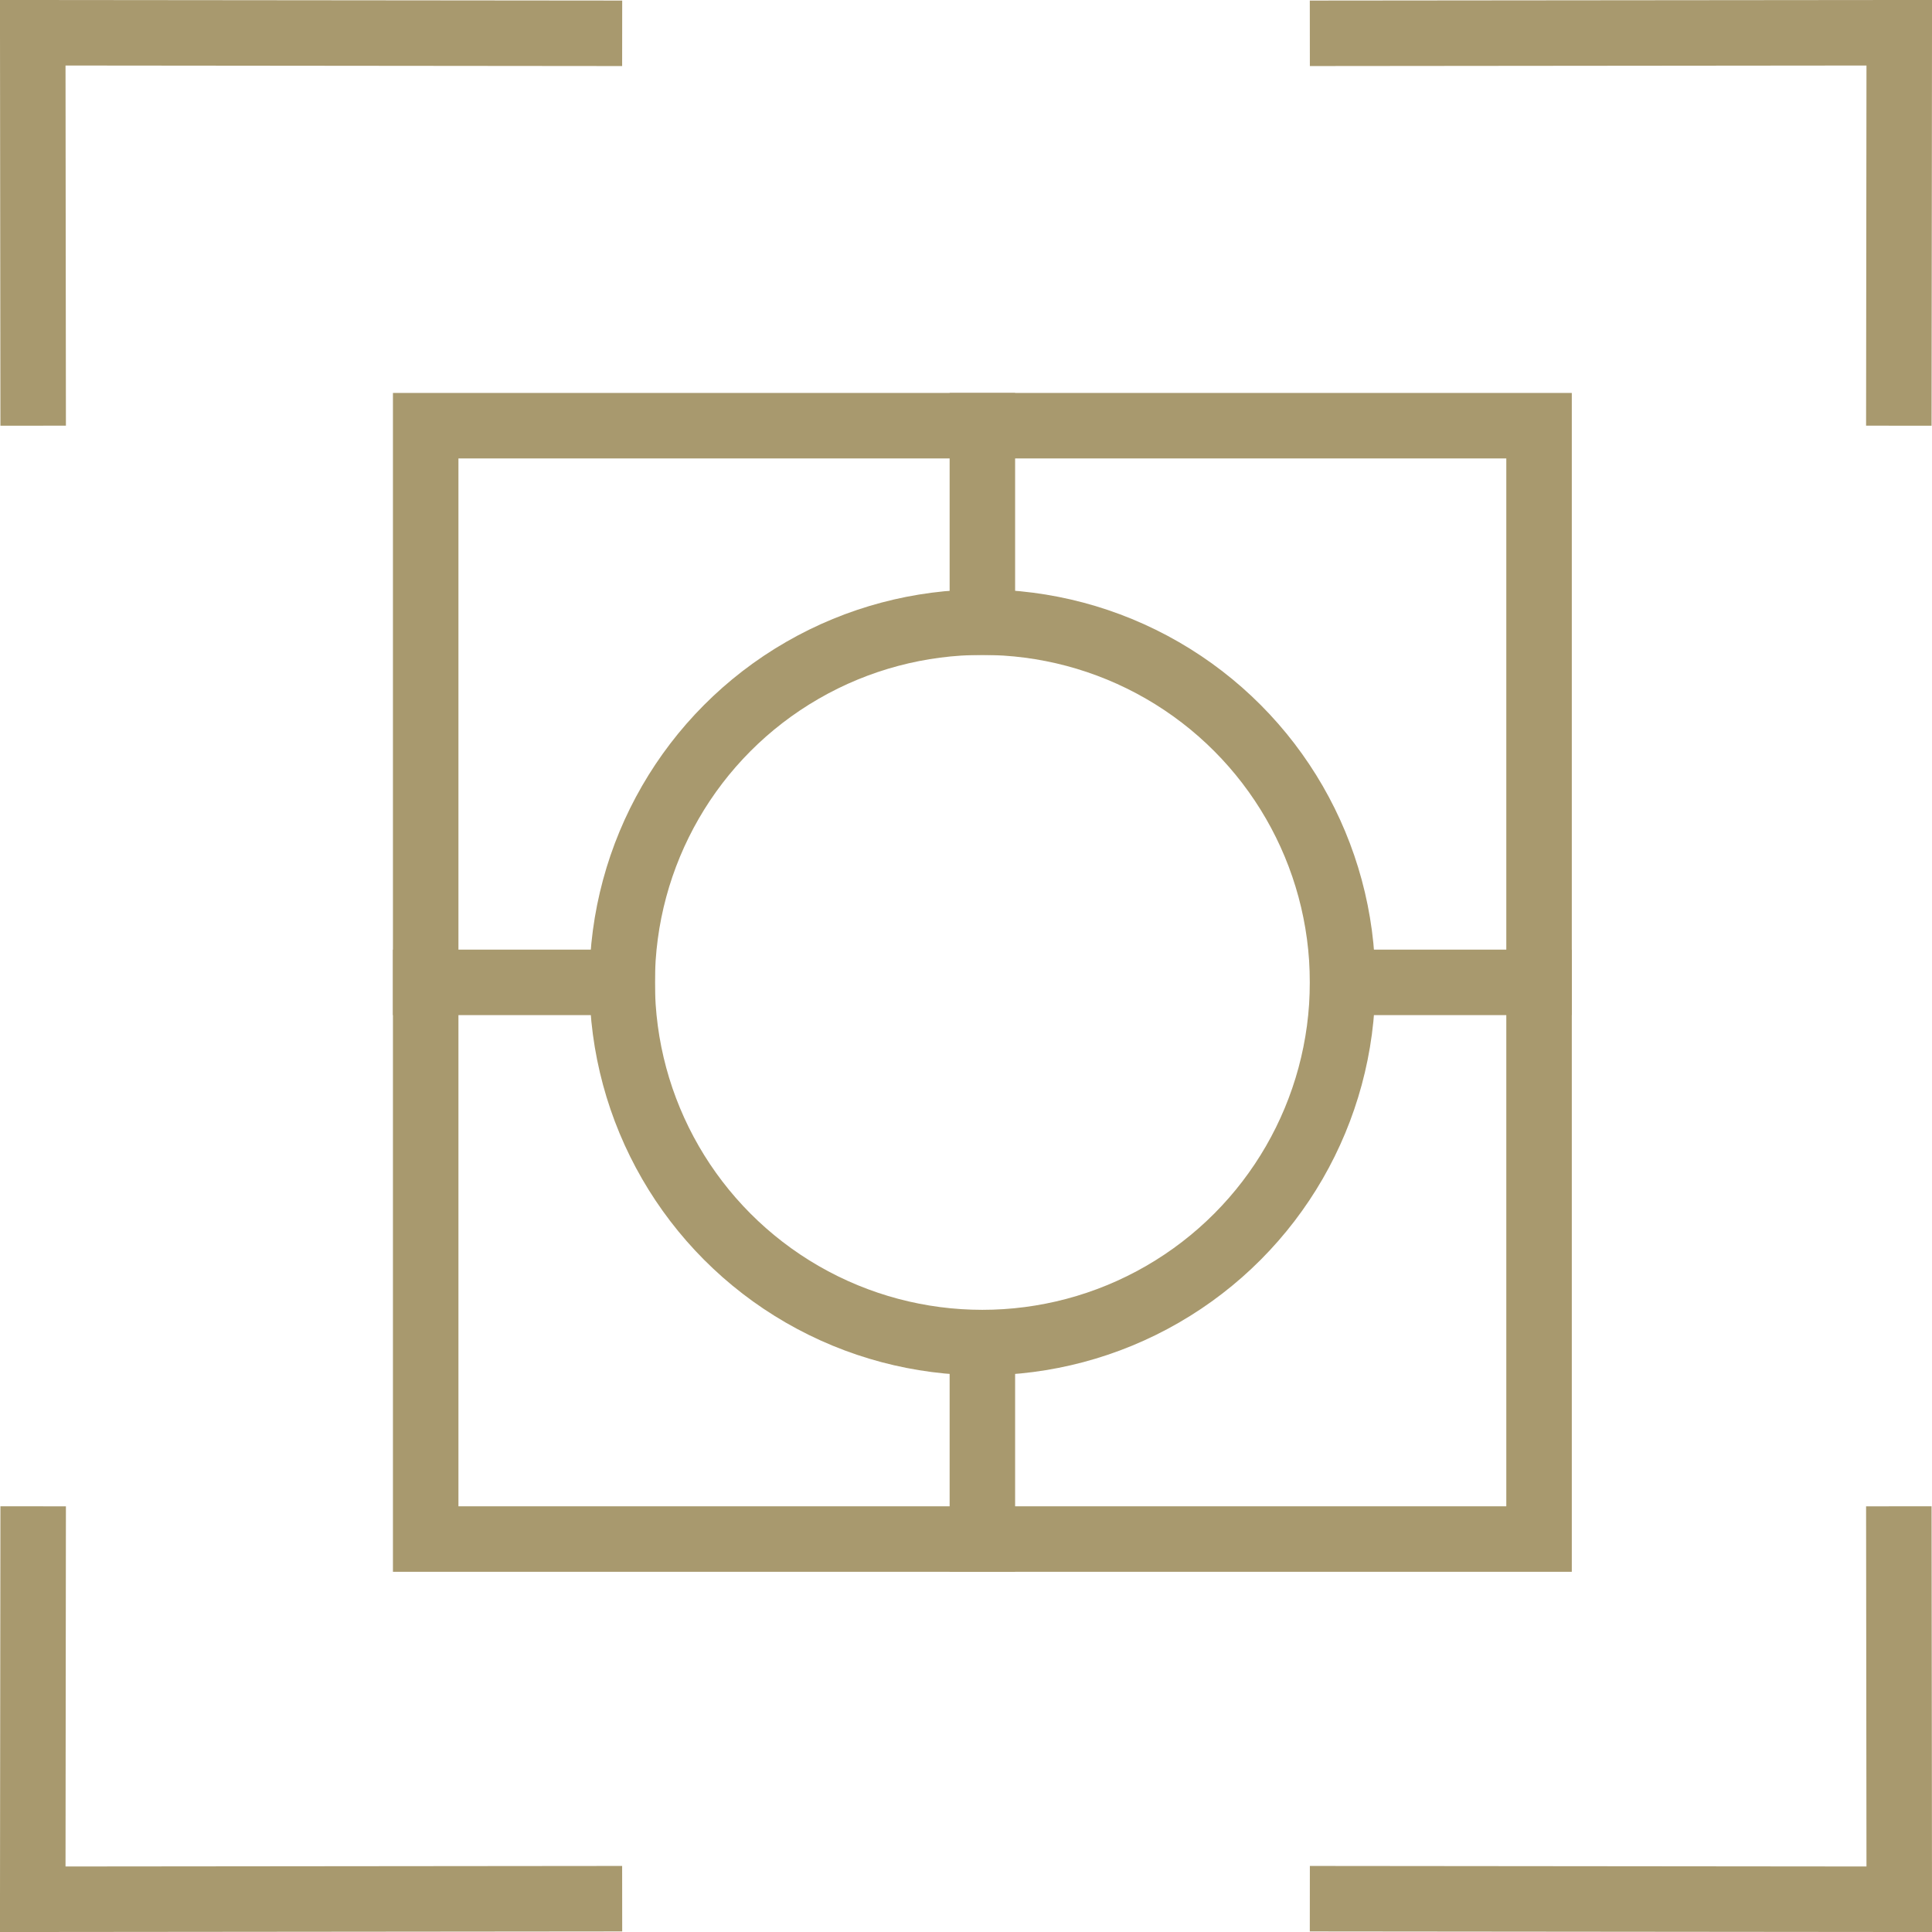
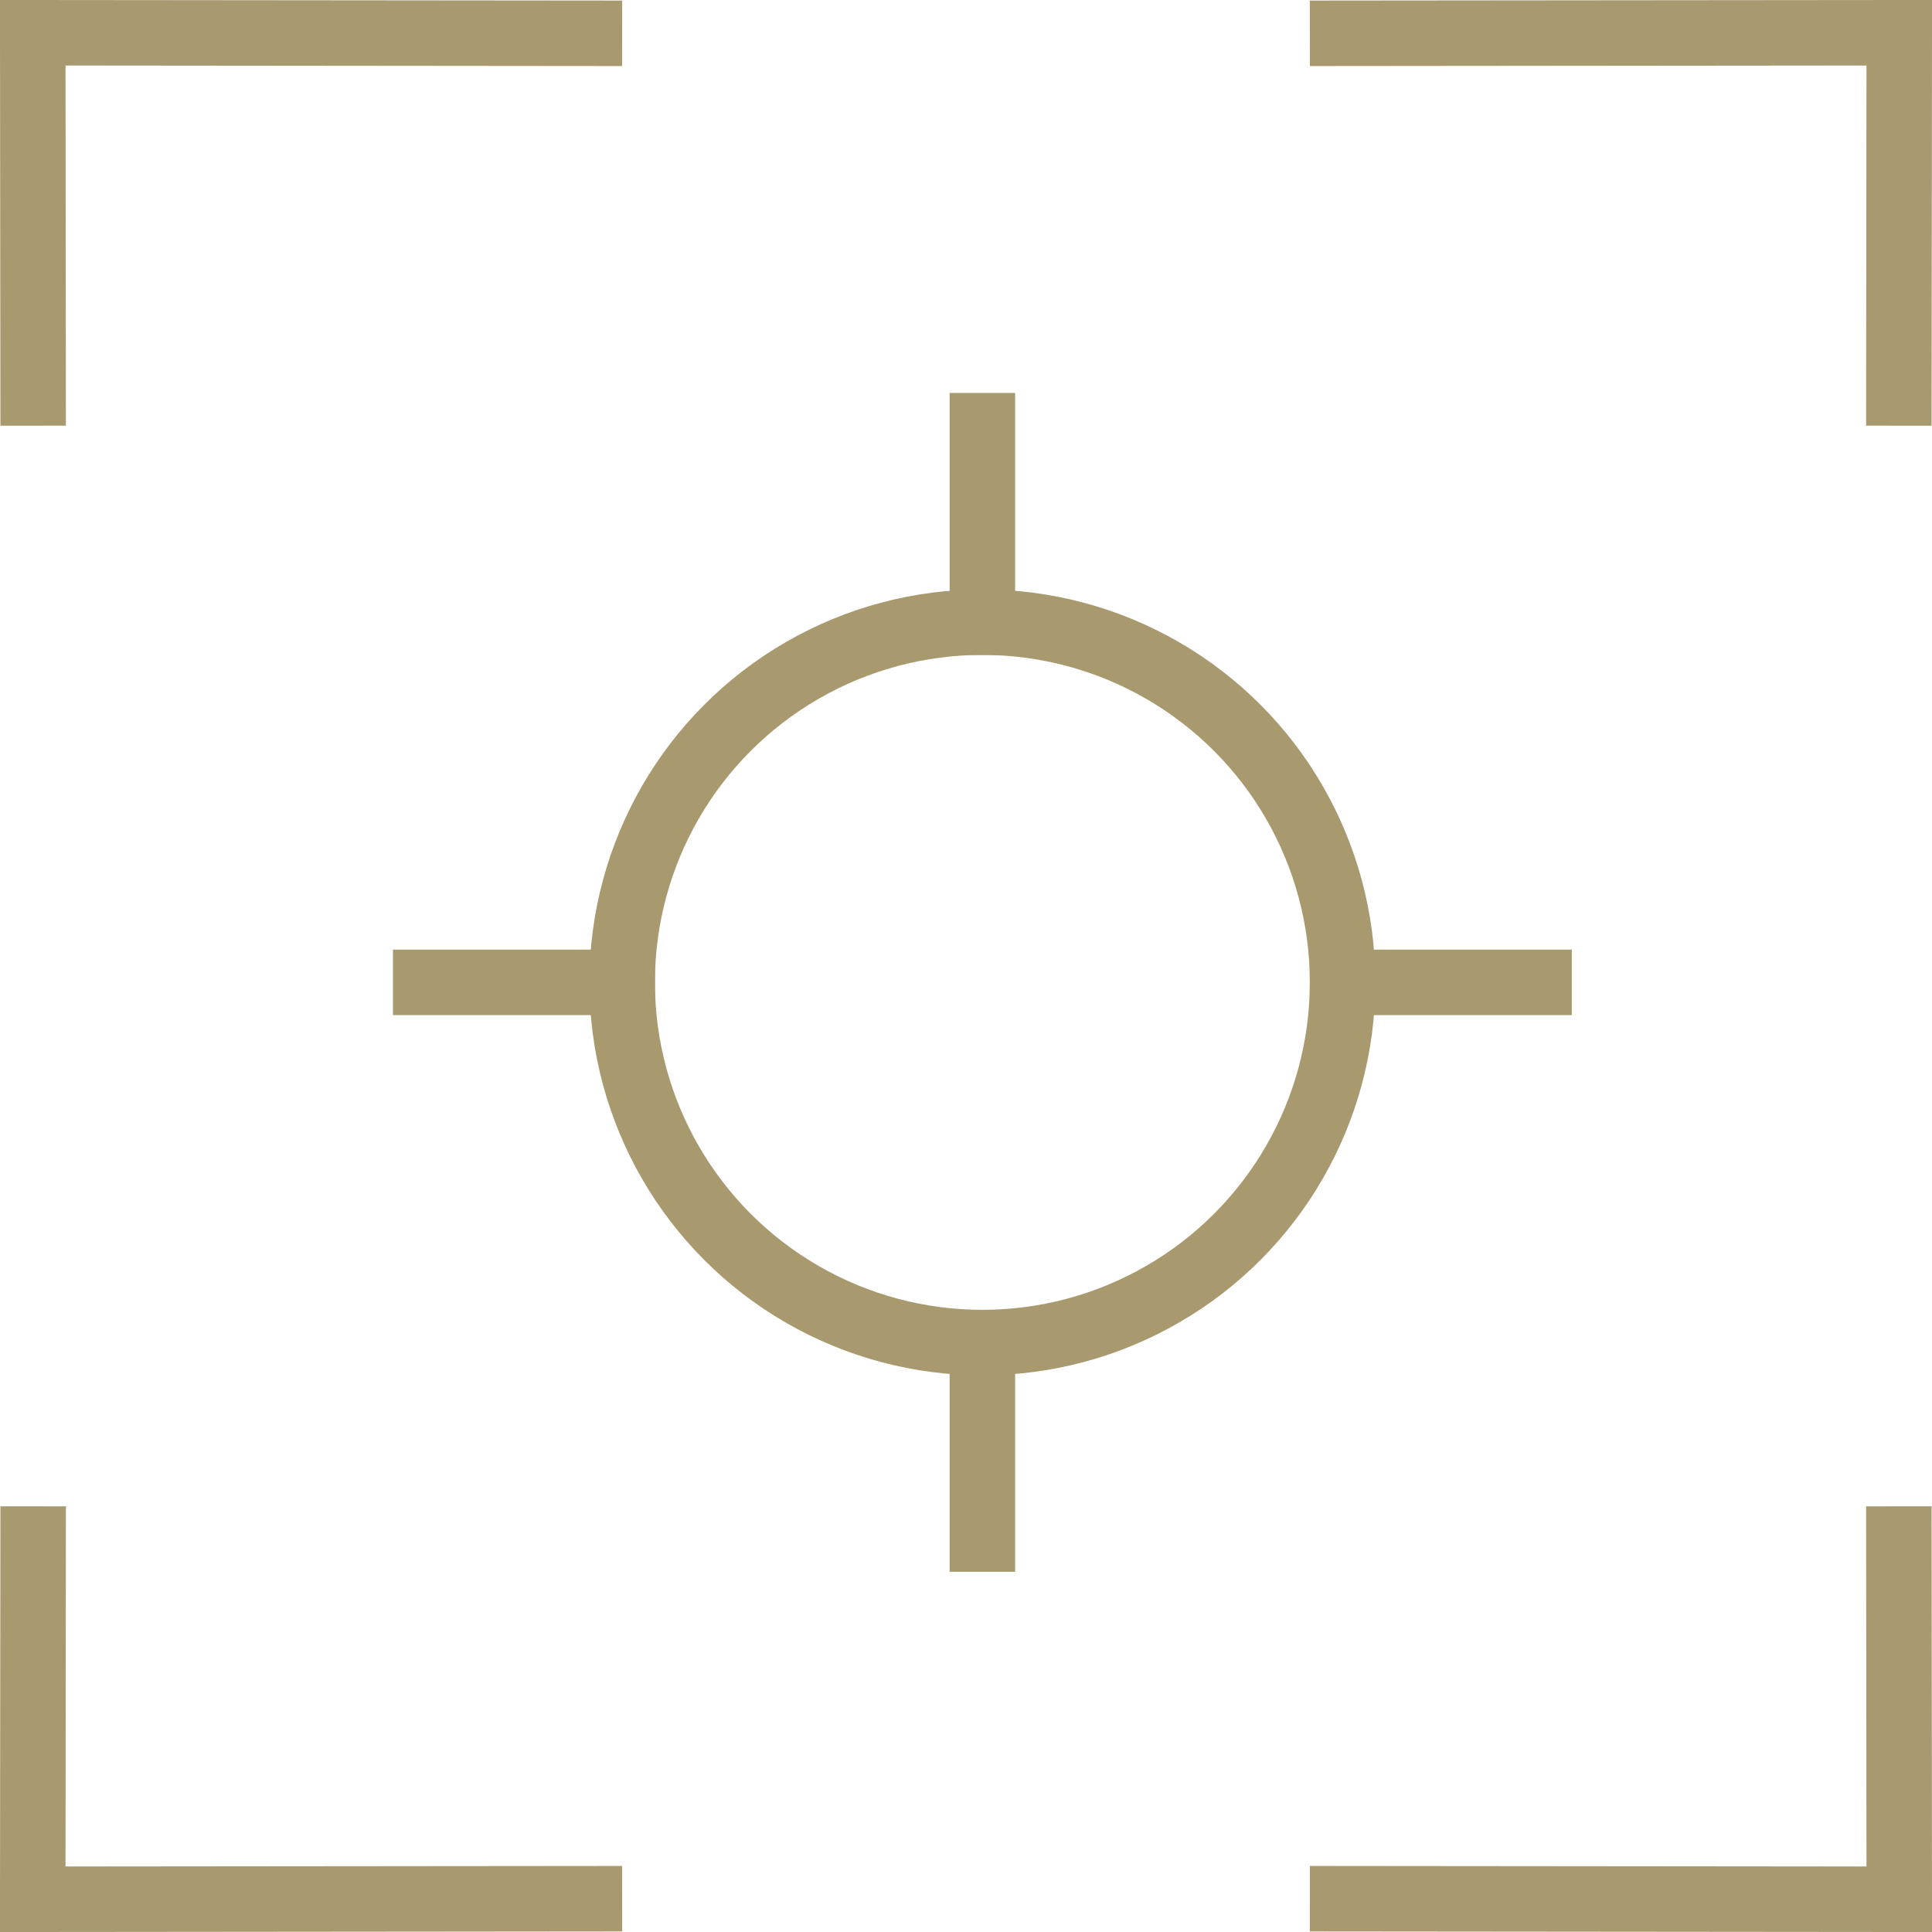
<svg xmlns="http://www.w3.org/2000/svg" width="59px" height="59px" viewBox="0 0 59 59" version="1.1">
  <title>Group 6</title>
  <desc>Created with Sketch.</desc>
  <g id="Page-1" stroke="none" stroke-width="1" fill="none" fill-rule="evenodd">
    <g id="Desktop" transform="translate(-354, -551)" stroke="#A8996E" stroke-width="2">
      <g id="Group-6" transform="translate(355, 552)">
        <polyline id="Path-8" points="0.013 12 -6.39488462e-14 -1.19904087e-14 18 0.017" />
        <polyline id="Path-8-Copy-2" transform="translate(9, 51) scale(1, -1) translate(-9, -51) " points="0.013 57 -6.39488462e-14 45 18 45.017" />
        <polyline id="Path-8-Copy" transform="translate(48, 6) scale(-1, 1) translate(-48, -6) " points="39.013 12 39 -1.19904087e-14 57 0.017" />
        <polyline id="Path-8-Copy-3" transform="translate(48, 51) scale(-1, -1) translate(-48, -51) " points="39.013 57 39 45 57 45.017" />
-         <rect id="Rectangle" x="12" y="12" width="34" height="34" />
        <circle id="Oval" cx="29" cy="29" r="11" />
        <path d="M29,12 L29,18" id="Line-18" stroke-linecap="square" />
        <path d="M29,40.713 L29,46" id="Line-19" stroke-linecap="square" />
        <path d="M40,29 L46,29" id="Line-20" stroke-linecap="square" />
        <path d="M18,29 L12,29" id="Line-21" stroke-linecap="square" />
      </g>
    </g>
  </g>
</svg>